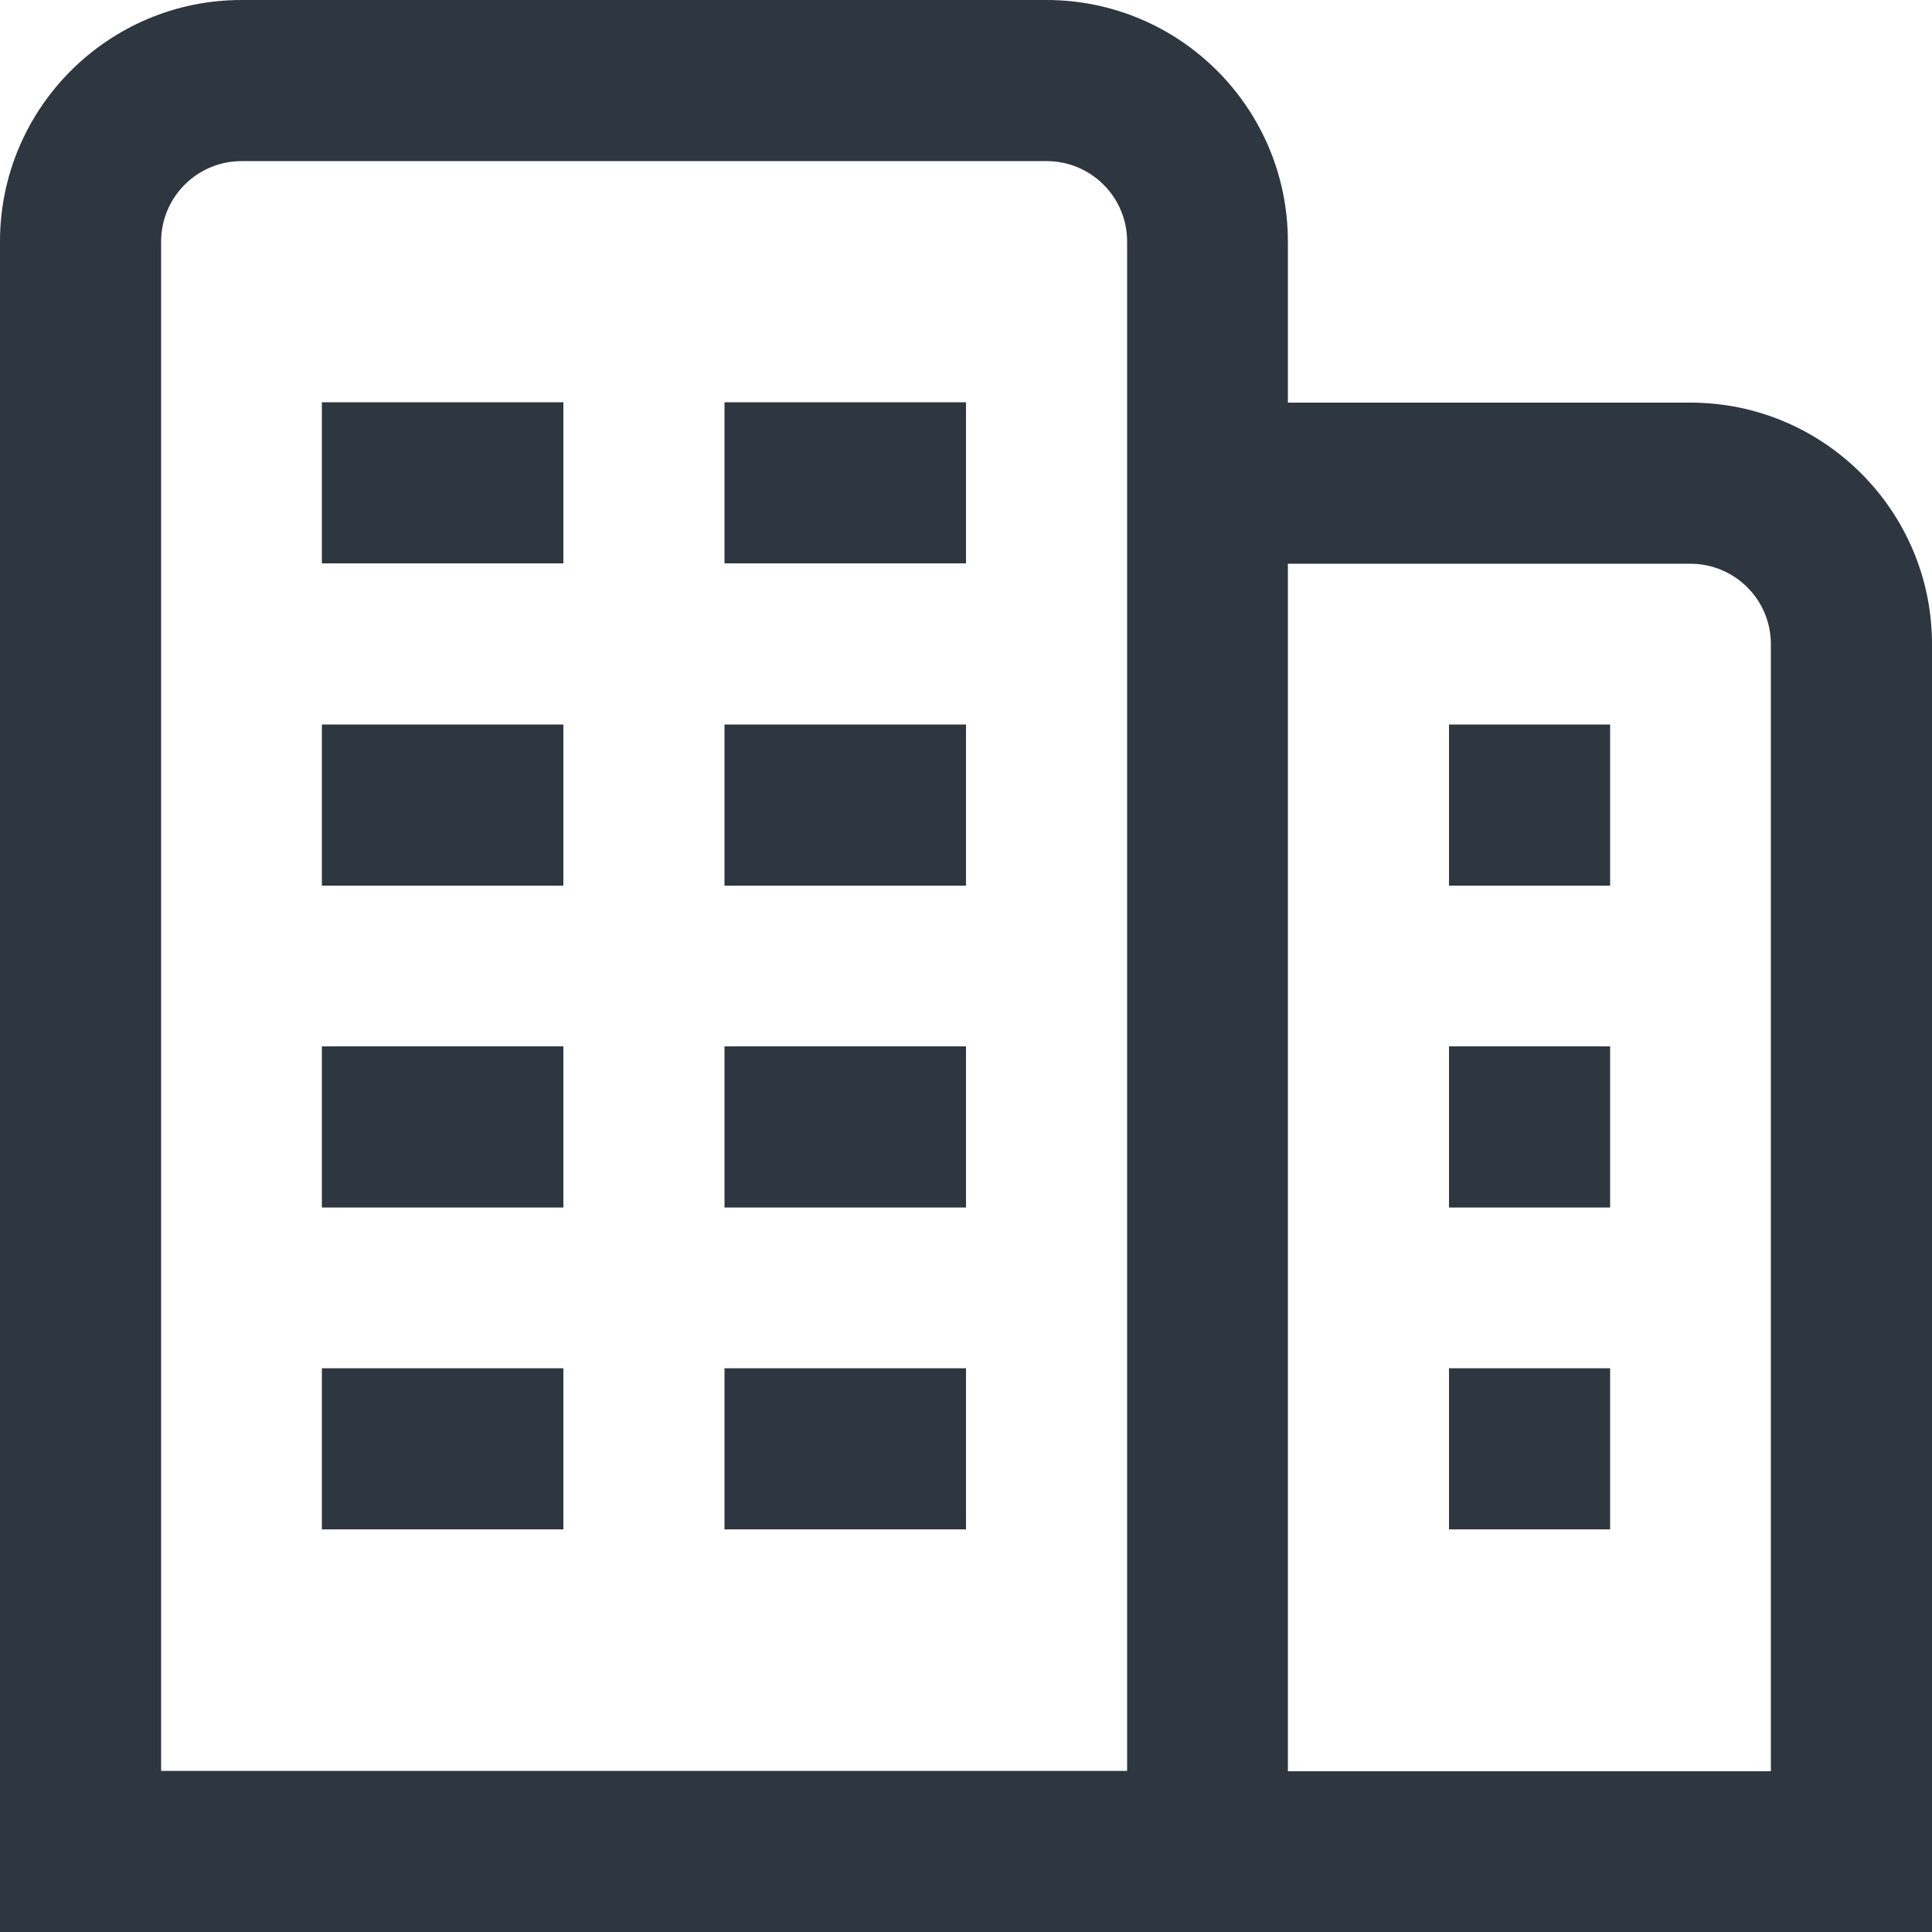
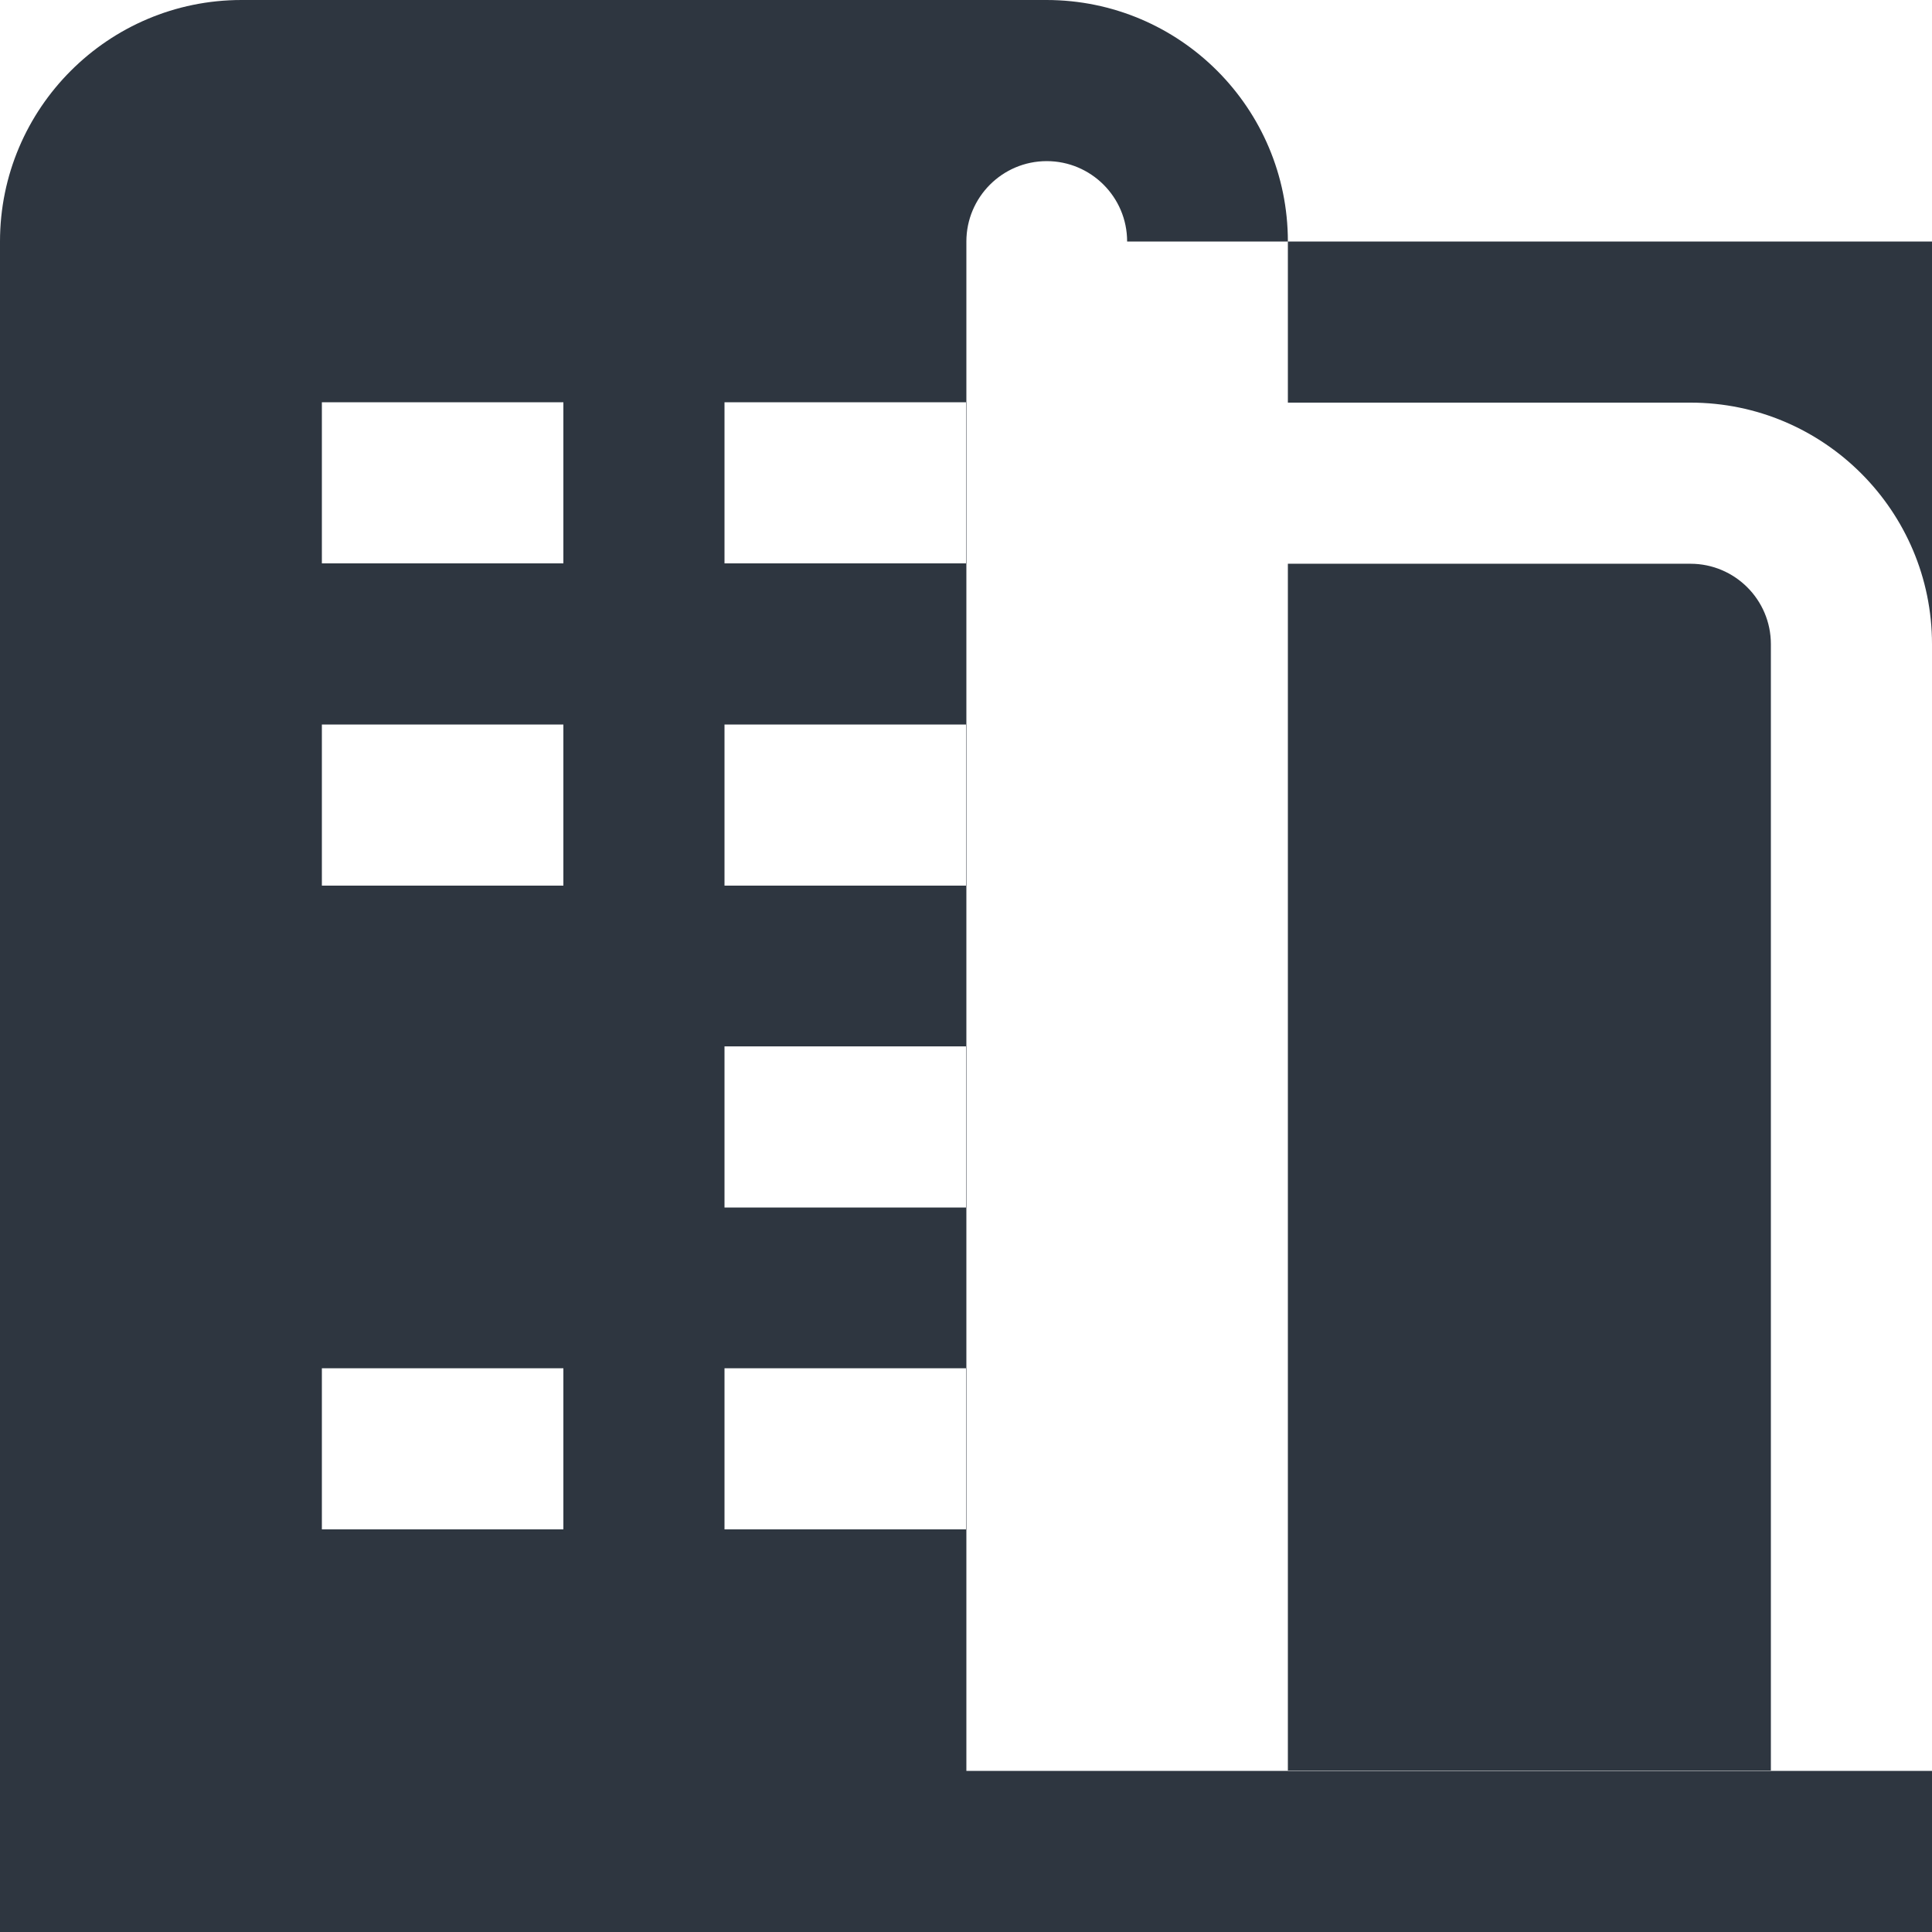
<svg xmlns="http://www.w3.org/2000/svg" id="Layer_1" version="1.1" viewBox="0 0 512 512">
  <defs>
    <style>
      .st0 {
        fill: #2e3640;
      }
    </style>
  </defs>
-   <path class="st0" d="M85.3,277.3h64v42.7h-64v-42.7ZM192,320h64v-42.7h-64v42.7ZM85.3,405.3h64v-42.7h-64v42.7ZM192,405.3h64v-42.7h-64v42.7ZM85.3,149.3h64v-42.7h-64v42.7ZM192,149.3h64v-42.7h-64v42.7ZM85.3,234.7h64v-42.7h-64v42.7ZM192,234.7h64v-42.7h-64v42.7ZM512,170.7v341.3H0V64C0,28.7,28.7,0,64,0h213.3C312.7,0,341.3,28.7,341.3,64v42.7h106.7c35.3,0,64,28.7,64,64ZM298.7,64c0-11.8-9.6-21.3-21.3-21.3H64c-11.8,0-21.3,9.6-21.3,21.3v405.3h256V64ZM469.3,170.7c0-11.8-9.6-21.3-21.3-21.3h-106.7v320h128V170.7ZM384,320h42.7v-42.7h-42.7v42.7ZM384,405.3h42.7v-42.7h-42.7v42.7ZM384,234.7h42.7v-42.7h-42.7v42.7Z" />
+   <path class="st0" d="M85.3,277.3h64v42.7h-64v-42.7ZM192,320h64v-42.7h-64v42.7ZM85.3,405.3h64v-42.7h-64v42.7ZM192,405.3h64v-42.7h-64v42.7ZM85.3,149.3h64v-42.7h-64v42.7ZM192,149.3h64v-42.7h-64v42.7ZM85.3,234.7h64v-42.7h-64v42.7ZM192,234.7h64v-42.7h-64v42.7ZM512,170.7v341.3H0V64C0,28.7,28.7,0,64,0h213.3C312.7,0,341.3,28.7,341.3,64v42.7h106.7c35.3,0,64,28.7,64,64ZM298.7,64c0-11.8-9.6-21.3-21.3-21.3c-11.8,0-21.3,9.6-21.3,21.3v405.3h256V64ZM469.3,170.7c0-11.8-9.6-21.3-21.3-21.3h-106.7v320h128V170.7ZM384,320h42.7v-42.7h-42.7v42.7ZM384,405.3h42.7v-42.7h-42.7v42.7ZM384,234.7h42.7v-42.7h-42.7v42.7Z" />
</svg>